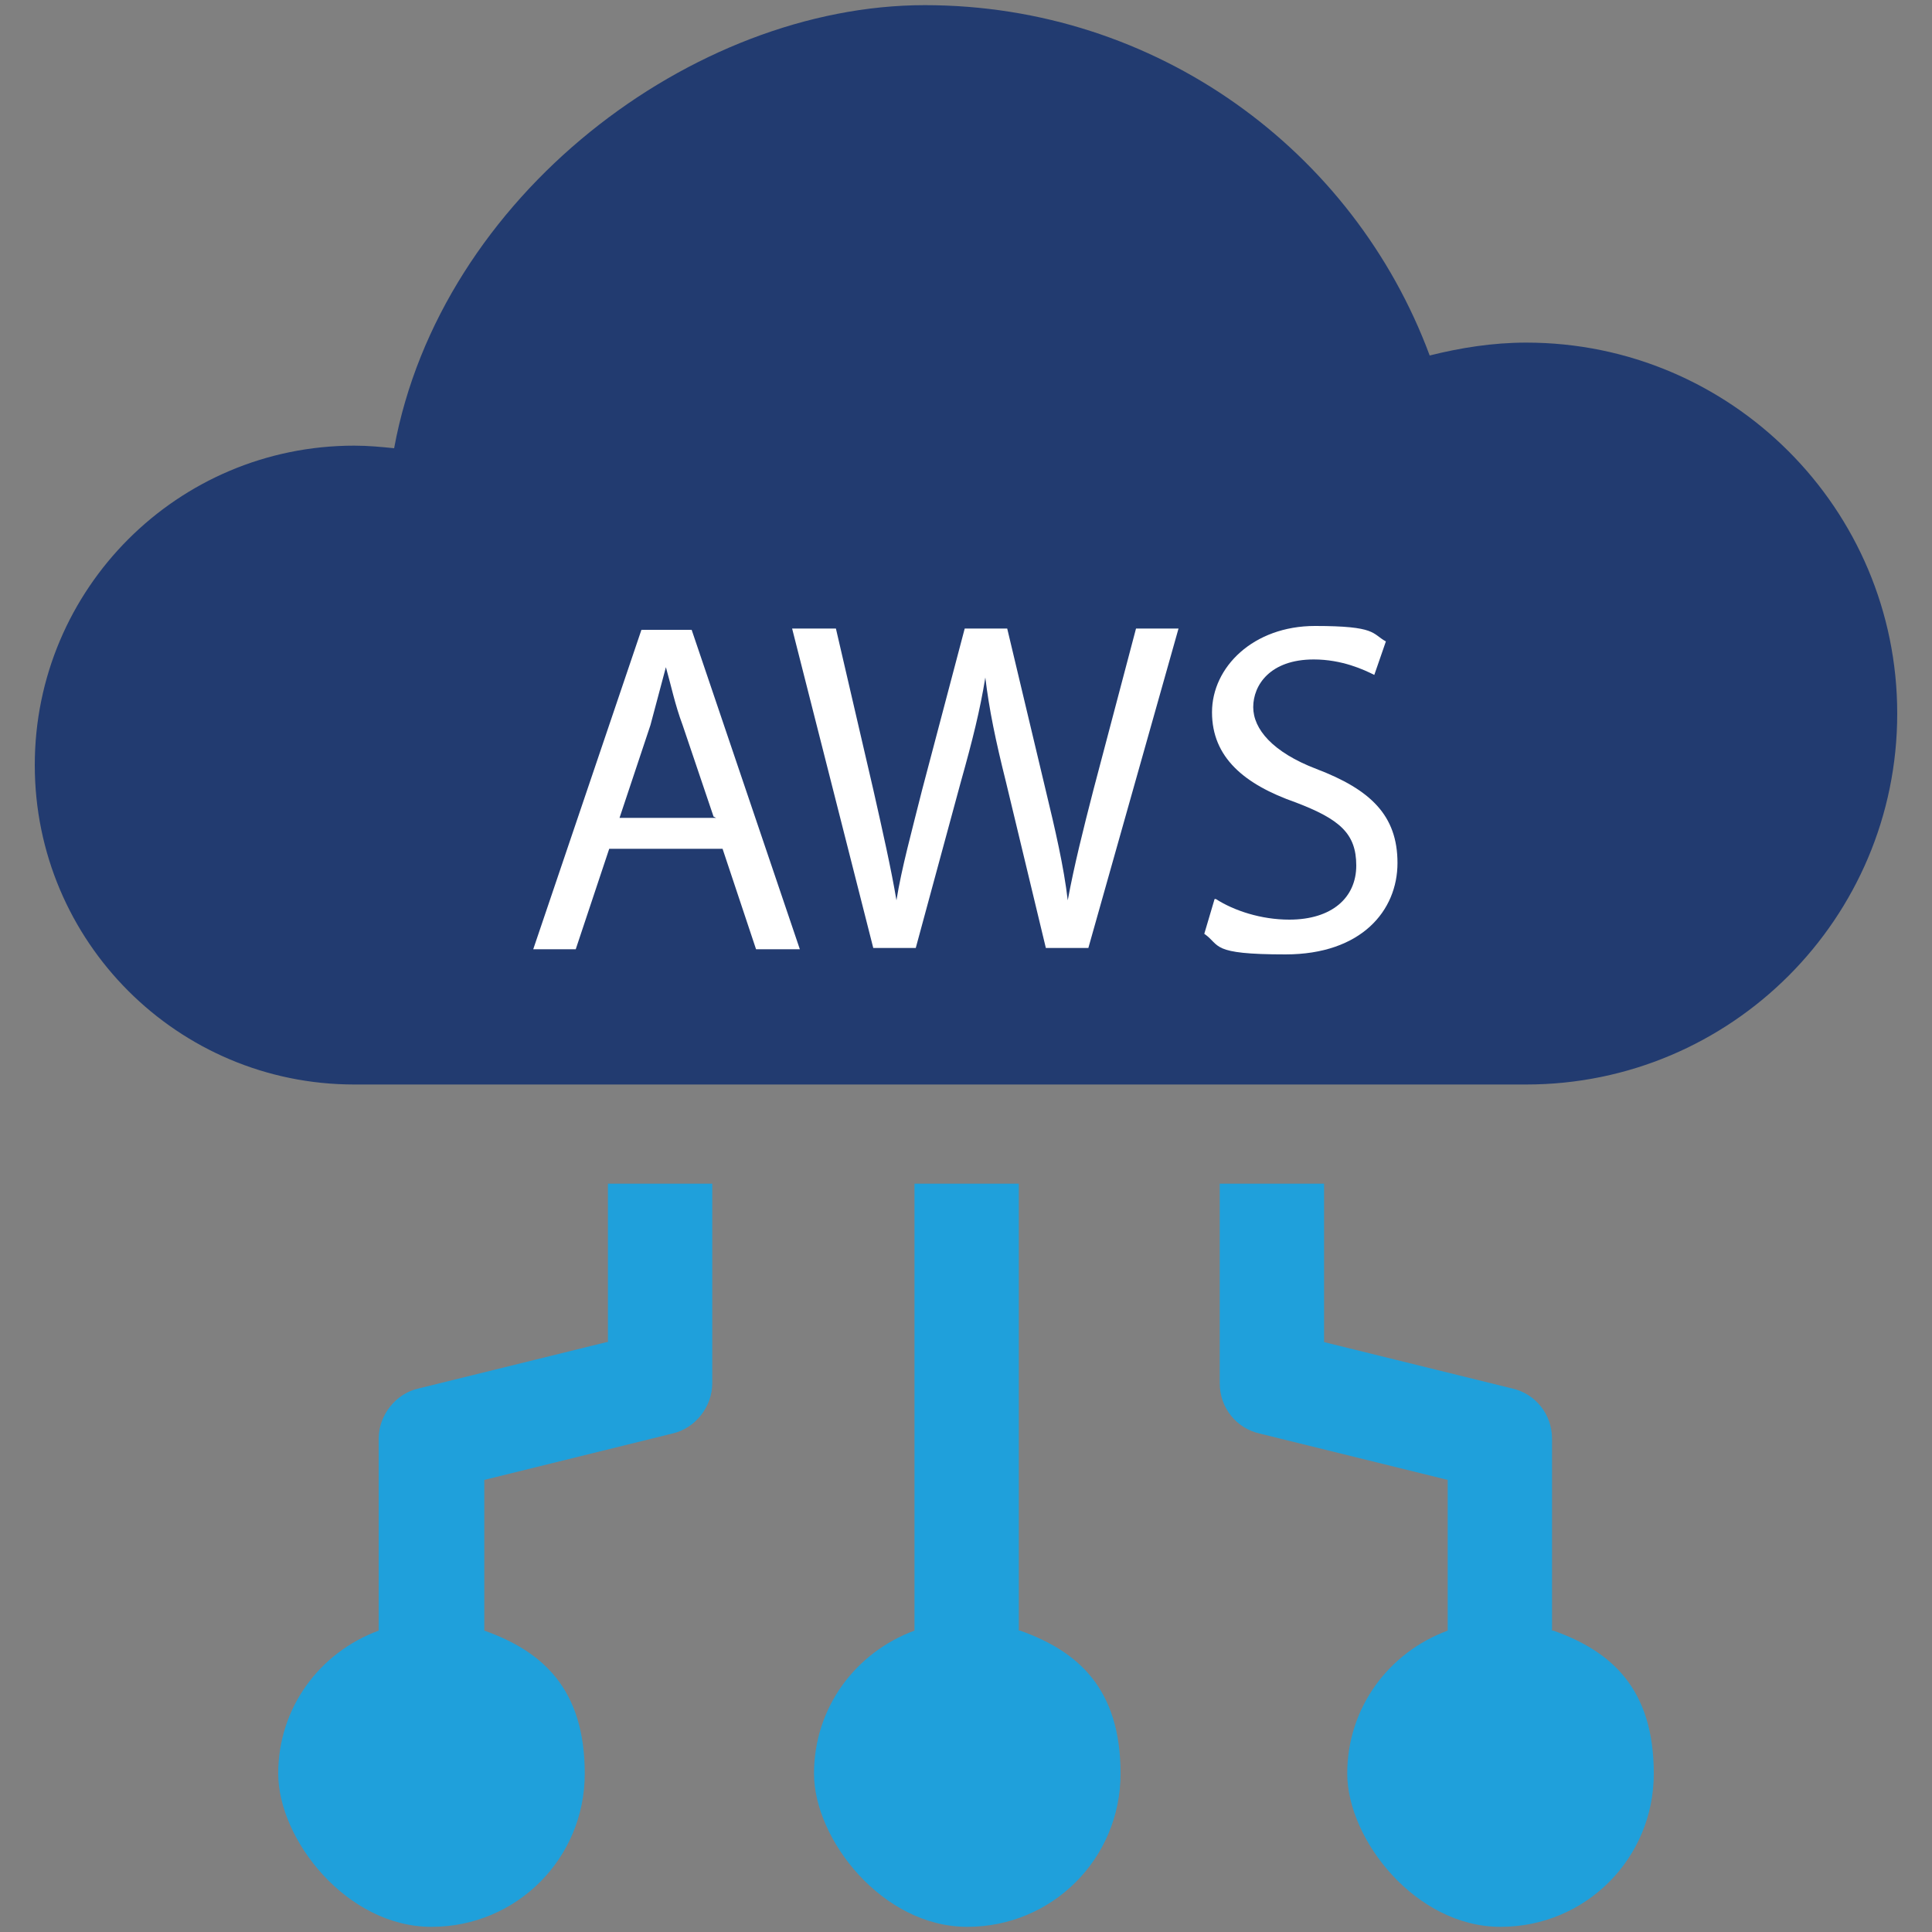
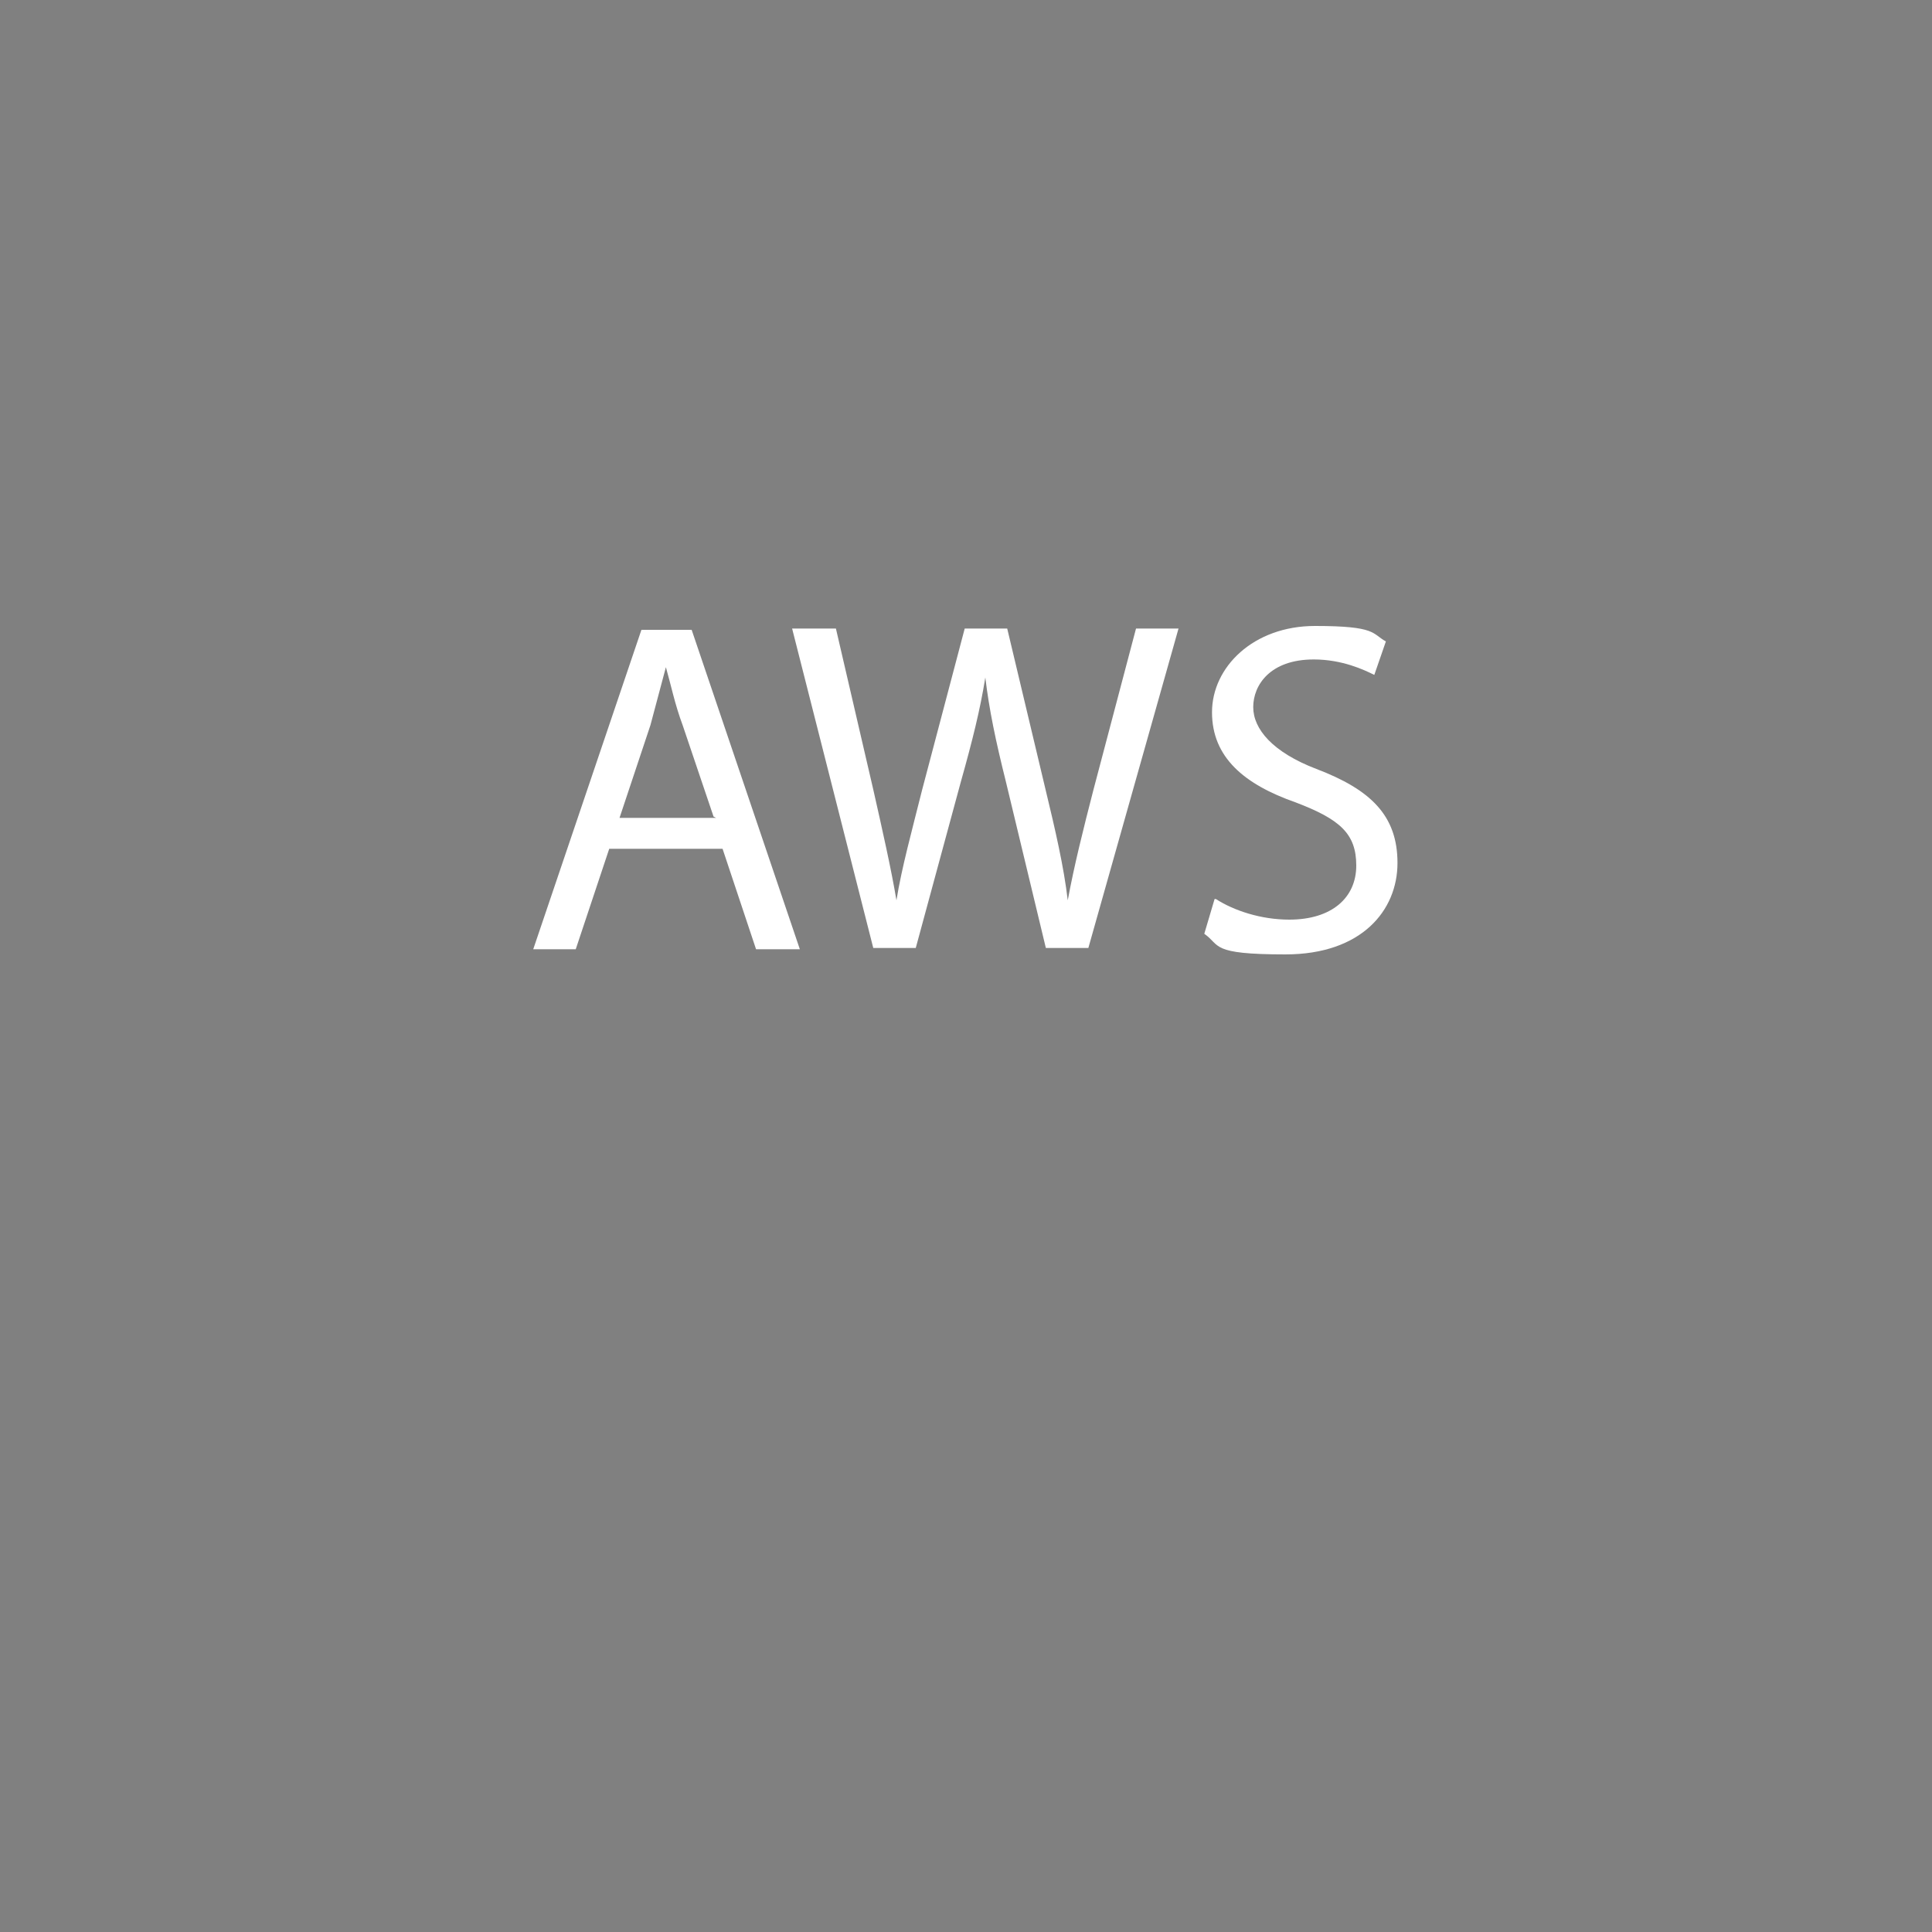
<svg xmlns="http://www.w3.org/2000/svg" id="Layer_1" version="1.1" viewBox="0 0 150 150">
  <rect x="0" y="0" width="150" height="150" fill="#808080" stroke="none" />
  <defs>
    <style>
      .st0 {
        fill: #fff;
      }

      .st1 {
        fill: #223b70;
      }

      .st2 {
        fill: #1fa0db;
      }
    </style>
  </defs>
  <g>
-     <path class="st2" d="M120.5,126.6v-14.9c0-1.9-1.3-3.5-3.1-3.9l-14.6-3.6v-12.3h-8.1v15.5c0,1.9,1.3,3.5,3.1,3.9l14.6,3.6v11.7c-4.6,1.7-7.8,6-7.8,11.1s5.3,11.9,11.9,11.9,11.9-5.3,11.9-11.9-3.3-9.5-7.8-11.1Z" />
-     <path class="st2" d="M47.1,104.2l-14.6,3.6c-1.8.4-3.1,2.1-3.1,3.9v14.9c-4.6,1.7-7.8,6-7.8,11.1s5.3,11.9,11.9,11.9,11.9-5.3,11.9-11.9-3.3-9.5-7.8-11.1v-11.7l14.6-3.6c1.8-.4,3.1-2.1,3.1-3.9v-15.5h-8.1v12.3Z" />
-     <path class="st2" d="M79.1,126.6v-34.7h-8.1v34.7c-4.6,1.7-7.8,6-7.8,11.1s5.3,11.9,11.9,11.9,11.9-5.3,11.9-11.9-3.3-9.5-7.8-11.1Z" />
-     <path class="st1" d="M118.5,26.6c-2.6,0-5.1.4-7.5,1C105.1,11.7,89.8.4,71.8.4S34.2,15.2,30.6,34.8c-1-.1-2-.2-3.1-.2-13.7,0-24.8,11.1-24.8,24.8s11.1,24.8,24.8,24.8h91c15.9,0,28.8-12.9,28.8-28.8s-12.9-28.8-28.8-28.8Z" />
-   </g>
+     </g>
  <g>
    <path class="st0" d="M47.3,65.9l-2.6,7.8h-3.3l8.4-24.8h3.9l8.4,24.8h-3.4l-2.6-7.8h-8.8ZM55.4,63.4l-2.4-7.1c-.6-1.6-.9-3.1-1.3-4.5h0c-.4,1.5-.8,3-1.2,4.5l-2.4,7.2h7.5Z" />
    <path class="st0" d="M67.8,73.6l-6.3-24.8h3.4l2.9,12.5c.7,3.1,1.4,6.2,1.8,8.6h0c.4-2.5,1.2-5.4,2-8.6l3.3-12.5h3.3l3,12.6c.7,2.9,1.4,5.9,1.7,8.5h0c.5-2.7,1.2-5.5,2-8.6l3.3-12.5h3.3l-7,24.8h-3.3l-3.1-12.9c-.8-3.2-1.3-5.6-1.6-8.1h0c-.4,2.5-1,4.9-1.9,8.1l-3.5,12.9h-3.3Z" />
    <path class="st0" d="M94.4,69.8c1.4.9,3.5,1.6,5.7,1.6,3.3,0,5.2-1.7,5.2-4.2s-1.3-3.6-4.7-4.9c-4-1.4-6.5-3.5-6.5-7s3.2-6.7,8-6.7,4.4.6,5.5,1.2l-.9,2.6c-.8-.4-2.5-1.2-4.7-1.2-3.4,0-4.7,2-4.7,3.7s1.5,3.5,4.9,4.8c4.2,1.6,6.3,3.6,6.3,7.3s-2.8,7.1-8.7,7.1-5-.7-6.3-1.6l.8-2.7Z" />
  </g>
</svg>